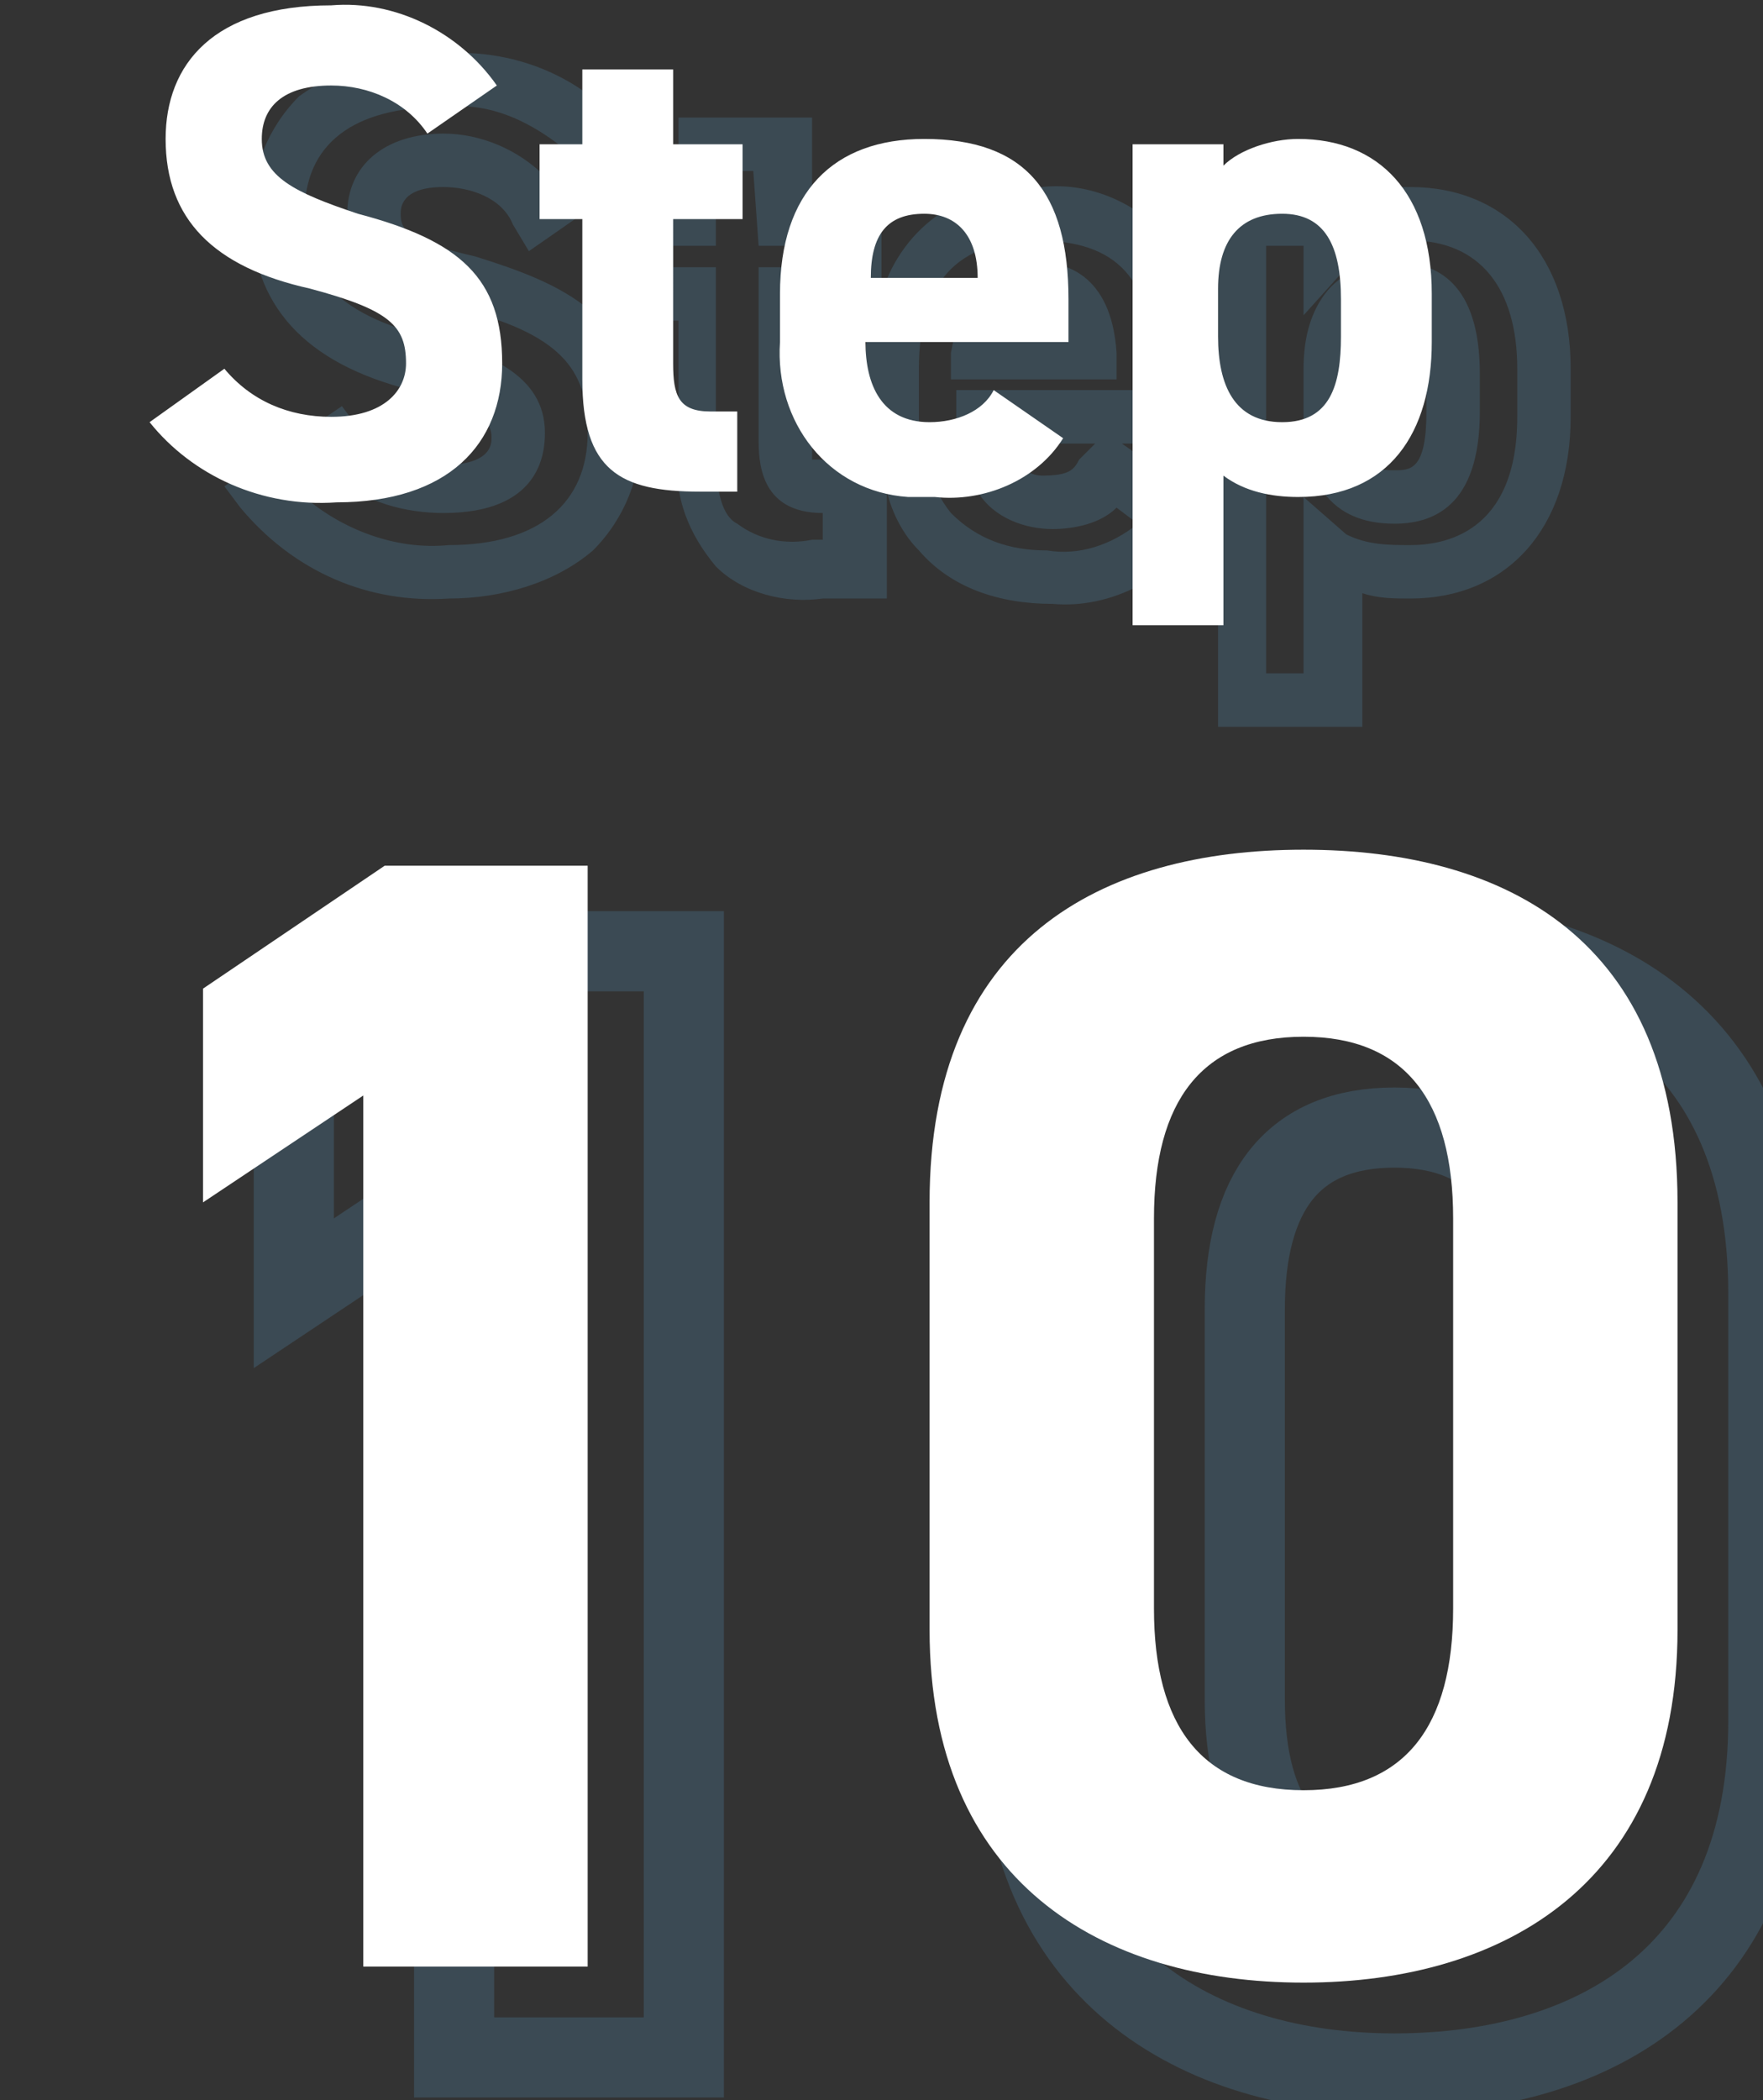
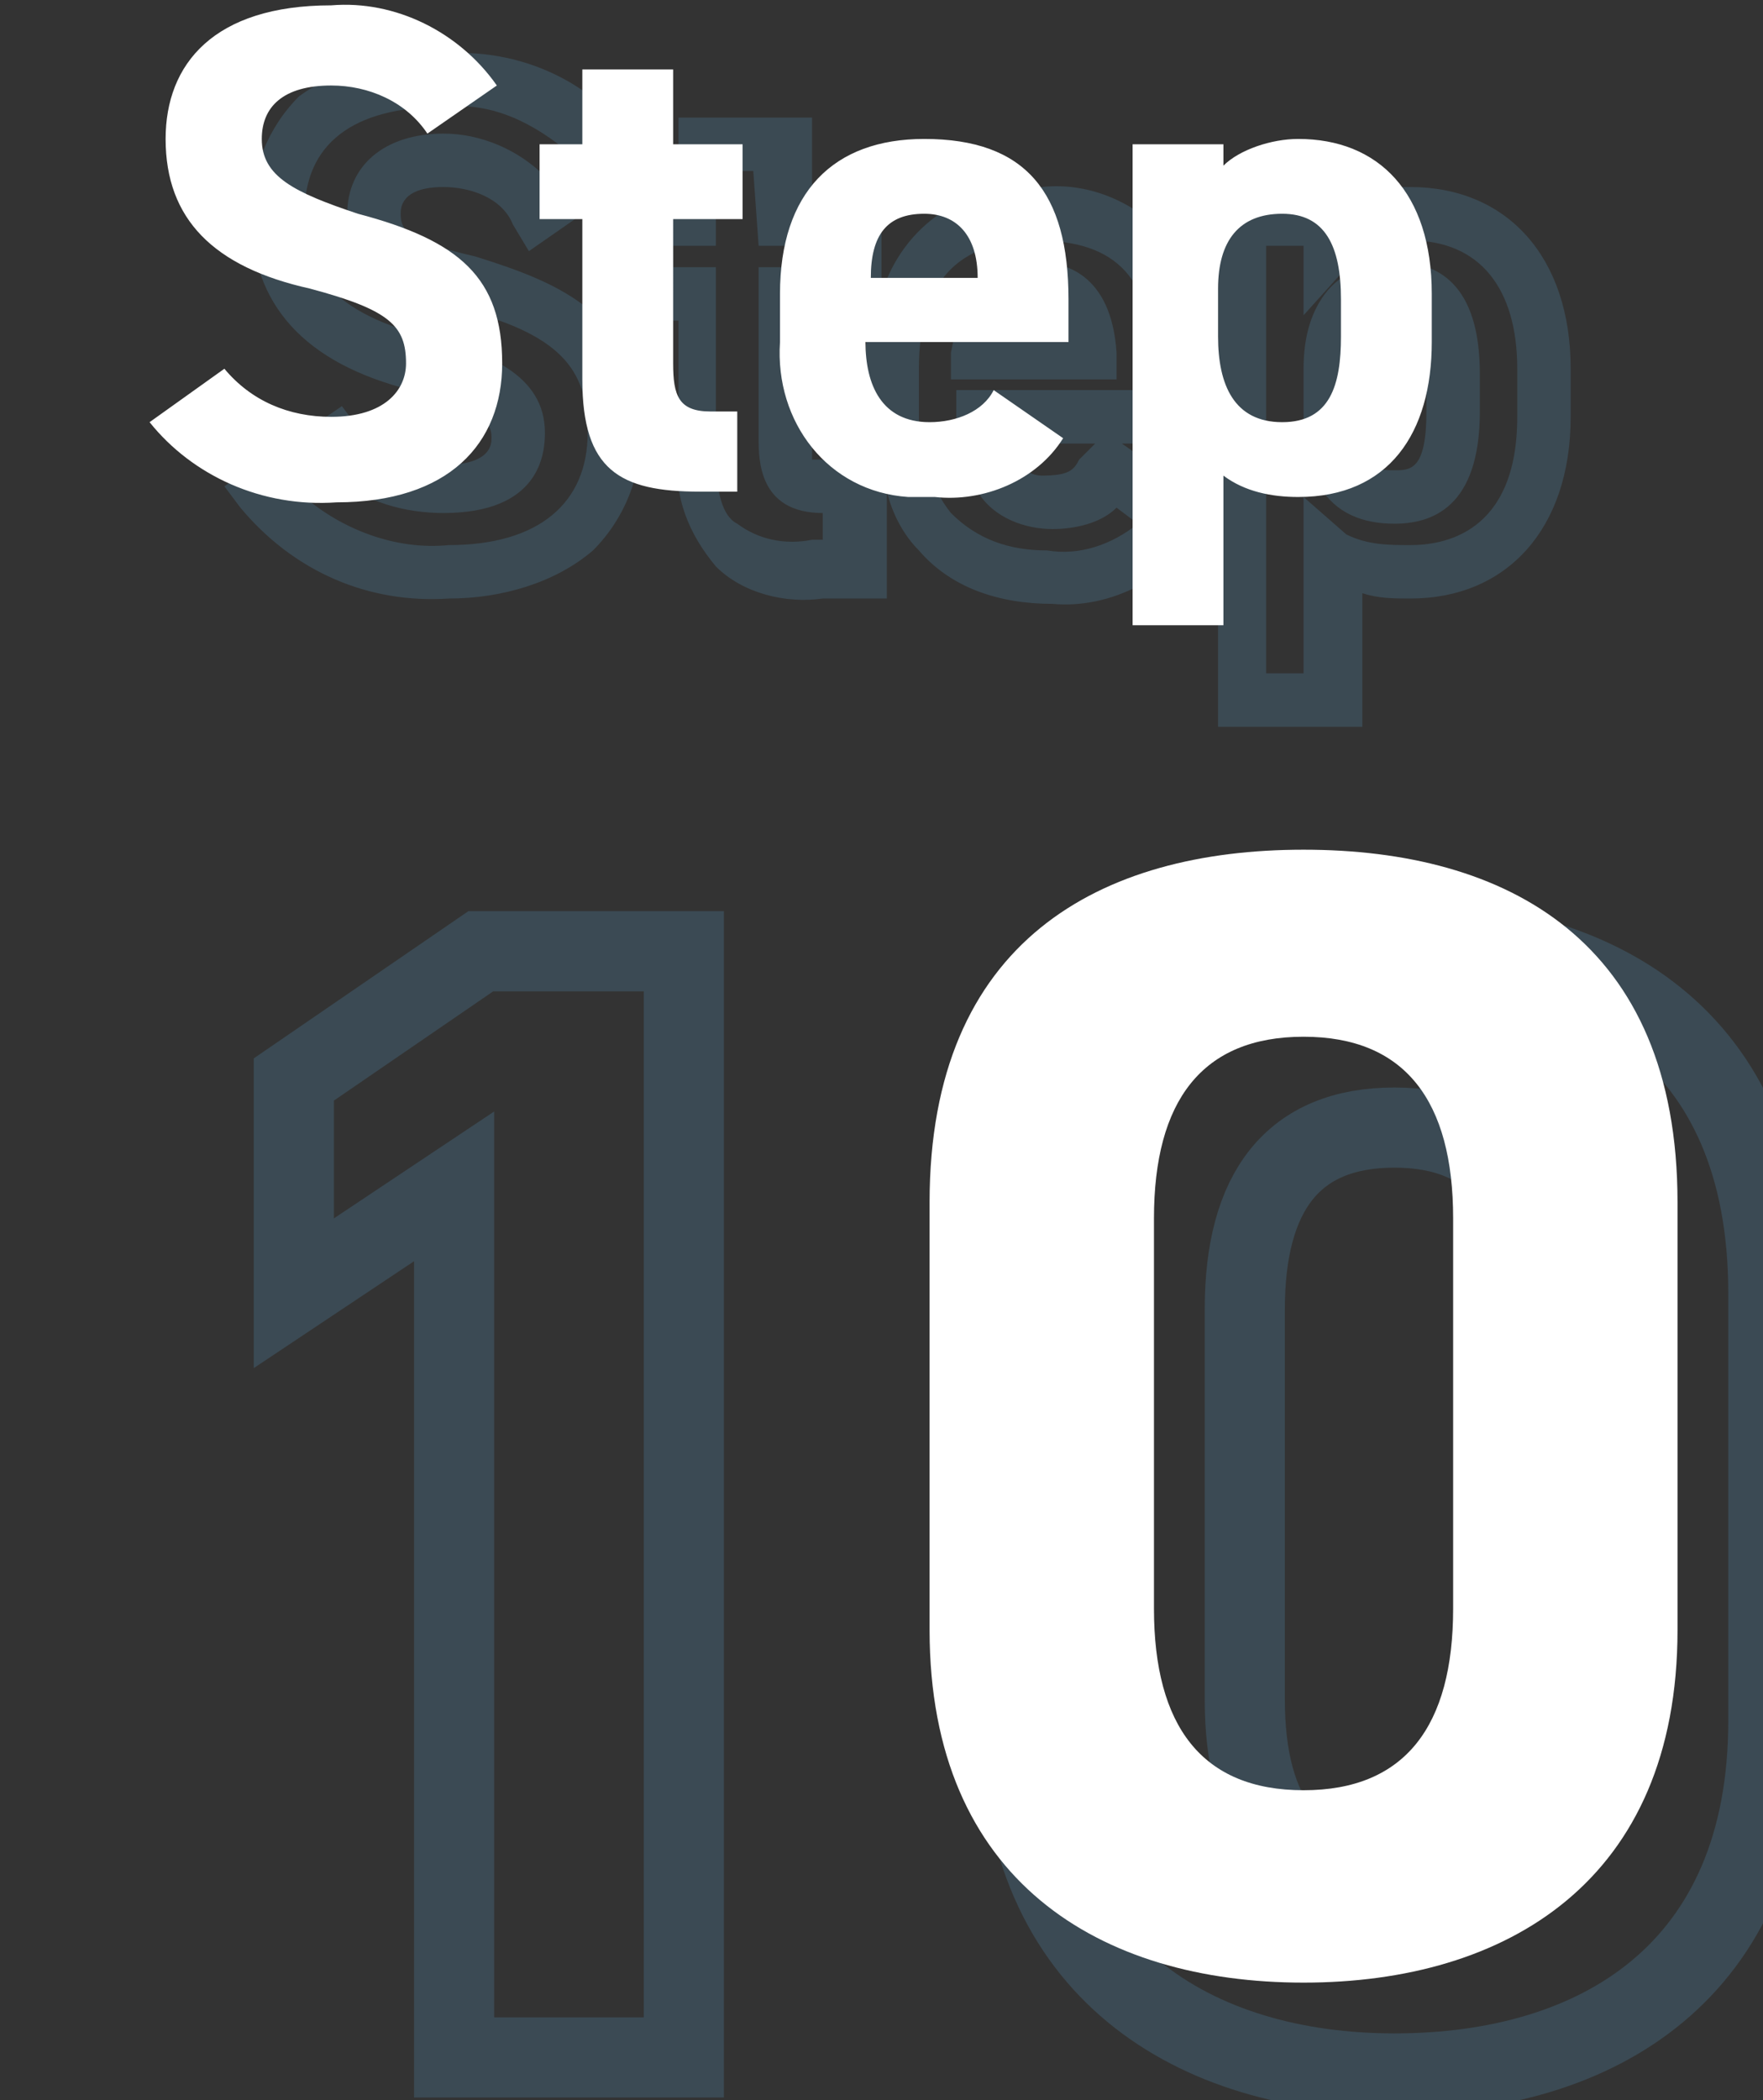
<svg xmlns="http://www.w3.org/2000/svg" version="1.1" id="レイヤー_1" x="0px" y="0px" viewBox="0 0 33 39.3" style="enable-background:new 0 0 33 39.3;" xml:space="preserve">
  <rect x="0" y="0" width="33" height="39.3" fill="#333333" stroke="none" />
  <style type="text/css">
	.st0{opacity:0.2;fill:#5BA6D5;}
	.st1{fill:#FFFFFF;}
	.st2{opacity:0.2;}
	.st3{enable-background:new    ;}
	.st4{fill:none;stroke:#5BA6D5;stroke-width:1.5;stroke-miterlimit:10;}
</style>
  <path class="st0" d="M8.3,1c1.4-0.1,2.8,0.5,3.6,1.7l0.3,0.4L9.9,4.7L9.6,4.2C9.4,3.7,8.8,3.5,8.3,3.5C7.5,3.5,7.5,3.9,7.5,4  c0,0.3,0.1,0.5,1.4,0.8C10.5,5.3,12,5.9,12,8.1c0,0.8-0.3,1.6-0.9,2.2c-0.7,0.6-1.7,0.9-2.7,0.9c-1.5,0.1-2.9-0.5-3.9-1.7L4.2,9.1  l2.2-1.5L6.7,8c0.4,0.5,1,0.8,1.6,0.7c0.9,0,0.9-0.4,0.9-0.5c0-0.2,0-0.5-1.5-0.9c-2-0.5-3-1.6-3-3.3c0-0.8,0.3-1.6,0.9-2.2  C6.3,1.3,7.3,0.9,8.3,1z M10.7,2.9C10,2.3,9.2,1.9,8.3,2C6.6,2,5.7,2.7,5.7,4C5.7,4.9,6,5.8,8,6.3c1.1,0.3,2.2,0.7,2.2,1.8  c0,0.4-0.1,1.5-1.9,1.5c-0.7,0-1.5-0.2-2-0.7L5.7,9.3c0.7,0.6,1.7,1,2.7,0.9c1.7,0,2.6-0.8,2.6-2.1c0-1.1-0.4-1.8-2.3-2.3  C7.6,5.6,6.5,5.2,6.5,4c0-0.9,0.7-1.5,1.8-1.5c0.7,0,1.4,0.3,1.9,0.8L10.7,2.9z M12.5,2.2h2.7v1.4h1.3v1.9c0.4-1.3,1.6-2.1,3-2  c0.9-0.1,1.8,0.3,2.4,1s0.8,1.7,0.8,2.6v1.2H21l1.7,1.2l-0.2,0.4c-0.6,0.9-1.7,1.5-2.8,1.4c-1,0-1.9-0.3-2.5-1  c-0.3-0.3-0.5-0.7-0.6-1.1v2h-1.2c-0.7,0.1-1.5-0.1-2-0.6c-0.5-0.6-0.8-1.3-0.7-2.1V6h-0.8V3.6h0.8V2.2H12.5z M14.1,3.2h-0.7v1.4  h-0.8V5h0.8v3.5c0,0.9,0.2,1.2,0.4,1.3c0.4,0.3,0.9,0.4,1.4,0.3h0.2V9.6l0,0c-1.2,0-1.2-1-1.2-1.4V5h1.3V4.6h-1.3L14.1,3.2L14.1,3.2  z M21.6,7.3V7c0-1.8-0.7-2.5-2.2-2.5s-2.2,0.8-2.2,2.4v0.9c0,0.6,0.2,1.3,0.6,1.8c0.5,0.5,1.1,0.7,1.8,0.7c0.6,0.1,1.2-0.1,1.7-0.5  l-0.4-0.3c-0.3,0.3-0.8,0.4-1.2,0.4c-0.5,0-1.1-0.2-1.4-0.7c-0.3-0.4-0.4-0.9-0.4-1.4V7.3H21.6z M16.3,6h-1.1v2.2c0,0.1,0,0.3,0,0.4  c0.1,0,0.1,0,0.2,0h0.9c-0.1-0.3-0.1-0.6-0.1-0.9V6.9C16.2,6.6,16.2,6.3,16.3,6z M20.5,8.3h-1.6c0,0.3,0.3,0.6,0.6,0.6l0,0  c0.5,0,0.6-0.1,0.7-0.3L20.5,8.3z M26.4,3.5c1.8,0,3,1.3,3,3.4v0.9c0,2.1-1.2,3.4-3,3.4c-0.3,0-0.6,0-0.9-0.1v2.5h-2.7v-10h2.7l0,0  C25.7,3.5,26,3.5,26.4,3.5L26.4,3.5z M26.4,10.2c0.6,0,2-0.2,2-2.4V6.9c0-1.5-0.7-2.4-2-2.4c-0.4,0-0.8,0.1-1.1,0.4l-0.9,1V4.6h-0.7  v8h0.7V9.3l0.8,0.7C25.6,10.2,26,10.2,26.4,10.2z M19.4,4.9c0.5,0,1.4,0.2,1.5,1.7v0.5h-3.1V6.6C18,5.5,18.5,4.9,19.4,4.9z   M19.8,6.1c-0.1-0.1-0.2-0.2-0.4-0.2c-0.2,0-0.3,0.1-0.4,0.2H19.8z M26.1,4.9c0.8,0,1.6,0.4,1.6,2.1v0.7c0,1.8-0.9,2.1-1.6,2.1  c-0.6,0-1.1-0.2-1.4-0.7c-0.2-0.4-0.3-0.9-0.3-1.4V6.9c0-0.5,0.1-1,0.4-1.4S25.6,4.9,26.1,4.9L26.1,4.9z M26.1,8.8  c0.3,0,0.6,0,0.6-1.1V7c0-1.1-0.4-1.1-0.6-1.1s-0.7,0-0.7,1v0.8C25.4,8.8,25.8,8.8,26.1,8.8L26.1,8.8z" />
  <path class="st1" d="M9.3,1.6C8.6,0.6,7.4,0,6.2,0.1C4,0.1,3.1,1.2,3.1,2.6C3.1,4.1,4,5,5.8,5.4c1.5,0.4,1.8,0.7,1.8,1.4  c0,0.5-0.4,1-1.4,1c-0.8,0-1.5-0.3-2-0.9l-1.4,1c0.8,1,2.1,1.6,3.5,1.5c2.1,0,3.1-1.1,3.1-2.6c0-1.6-0.8-2.3-2.7-2.8  C5.5,3.6,4.9,3.3,4.9,2.6c0-0.6,0.4-1,1.3-1c0.7,0,1.4,0.3,1.8,0.9L9.3,1.6z M10.1,4.1h0.8v3c0,1.7,0.7,2.1,2.2,2.1h0.7V7.7h-0.5  c-0.6,0-0.7-0.3-0.7-0.9V4.1h1.3V2.7h-1.3V1.3h-1.7v1.4h-0.8V4.1z M18.6,7.3c-0.2,0.4-0.7,0.6-1.2,0.6c-0.9,0-1.2-0.7-1.2-1.5H20  V5.6c0-2-0.8-3-2.7-3c-1.7,0-2.7,1-2.7,2.9v0.9c-0.1,1.5,0.9,2.8,2.4,2.9c0.2,0,0.3,0,0.5,0c0.9,0.1,1.9-0.3,2.4-1.1L18.6,7.3z   M17.3,4c0.6,0,1,0.4,1,1.2h-2C16.3,4.4,16.6,4,17.3,4z M26.8,5.5c0-1.9-1-2.9-2.5-2.9c-0.5,0-1.1,0.2-1.4,0.5V2.7h-1.7v9h1.7V8.9  c0.4,0.3,0.9,0.4,1.4,0.4c1.7,0,2.5-1.2,2.5-2.9V5.5z M24,7.9c-0.9,0-1.2-0.7-1.2-1.6V5.4C22.8,4.5,23.2,4,24,4s1.1,0.6,1.1,1.6v0.7  C25.1,7.2,24.9,7.9,24,7.9z" />
  <g class="st2">
    <g class="st3">
      <path class="st4" d="M12.7,38.5H8.5V22.2l-3,2v-4L9,17.8h3.8v20.7H12.7z" />
      <path class="st4" d="M33.1,32.2c0,4.7-3.2,6.6-7,6.6c-3.7,0-7-1.9-7-6.6v-8c0-4.9,3.2-6.6,7-6.6c3.7,0,7,1.7,7,6.6V32.2z     M26.1,21.1c-1.9,0-2.8,1.2-2.8,3.4v7.3c0,2.2,0.9,3.4,2.8,3.4s2.8-1.2,2.8-3.4v-7.3C28.9,22.3,28,21.1,26.1,21.1z" />
    </g>
  </g>
  <g class="st3">
-     <path class="st1" d="M11,36.8H6.8V20.5l-3,2v-4l3.4-2.3H11V36.8z" />
    <path class="st1" d="M31.4,30.5c0,4.7-3.2,6.6-7,6.6s-7-1.9-7-6.6v-8c0-4.9,3.2-6.6,7-6.6s7,1.7,7,6.6V30.5z M24.4,19.4   c-1.9,0-2.8,1.2-2.8,3.4v7.3c0,2.2,0.9,3.4,2.8,3.4s2.8-1.2,2.8-3.4v-7.3C27.2,20.6,26.3,19.4,24.4,19.4z" />
  </g>
</svg>